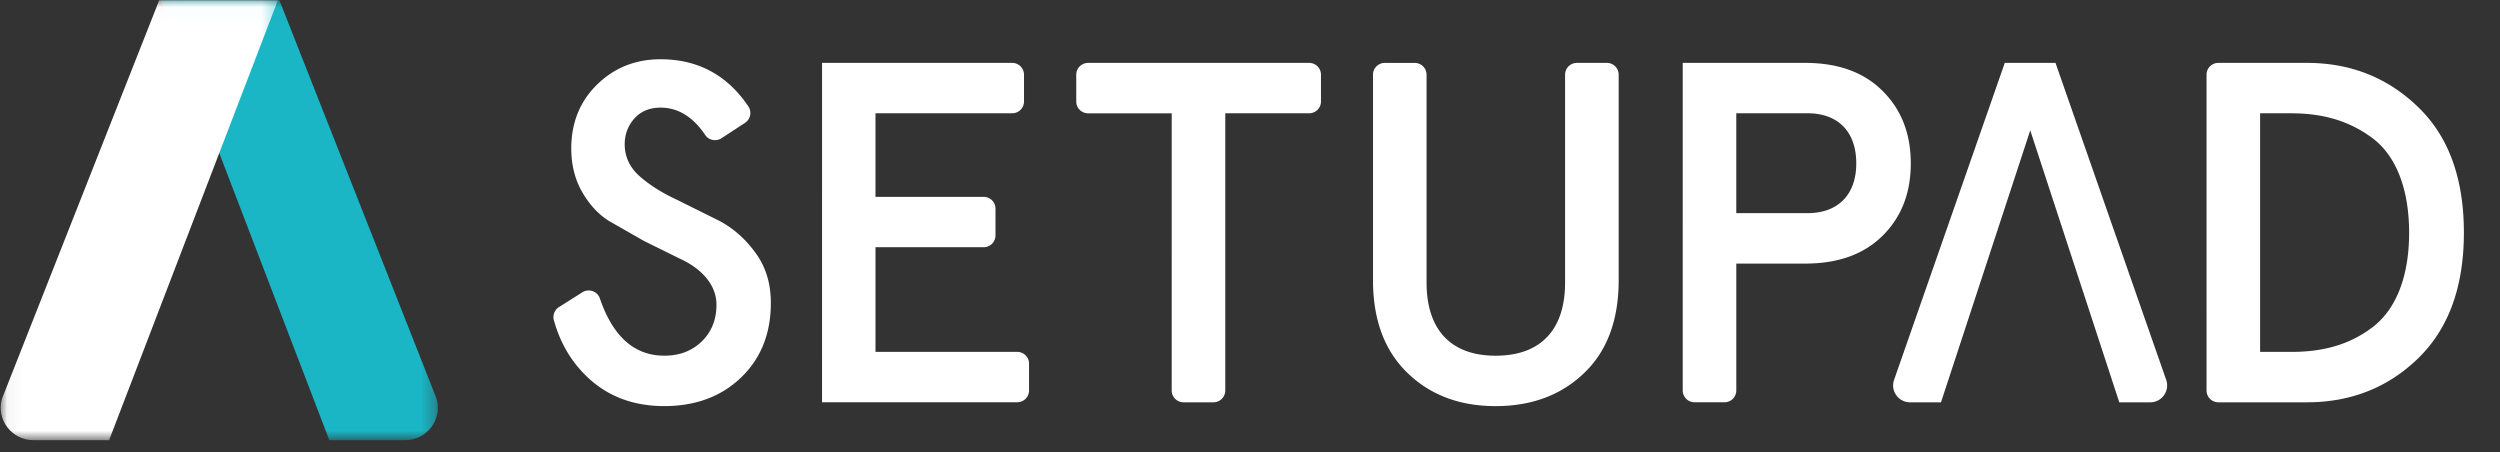
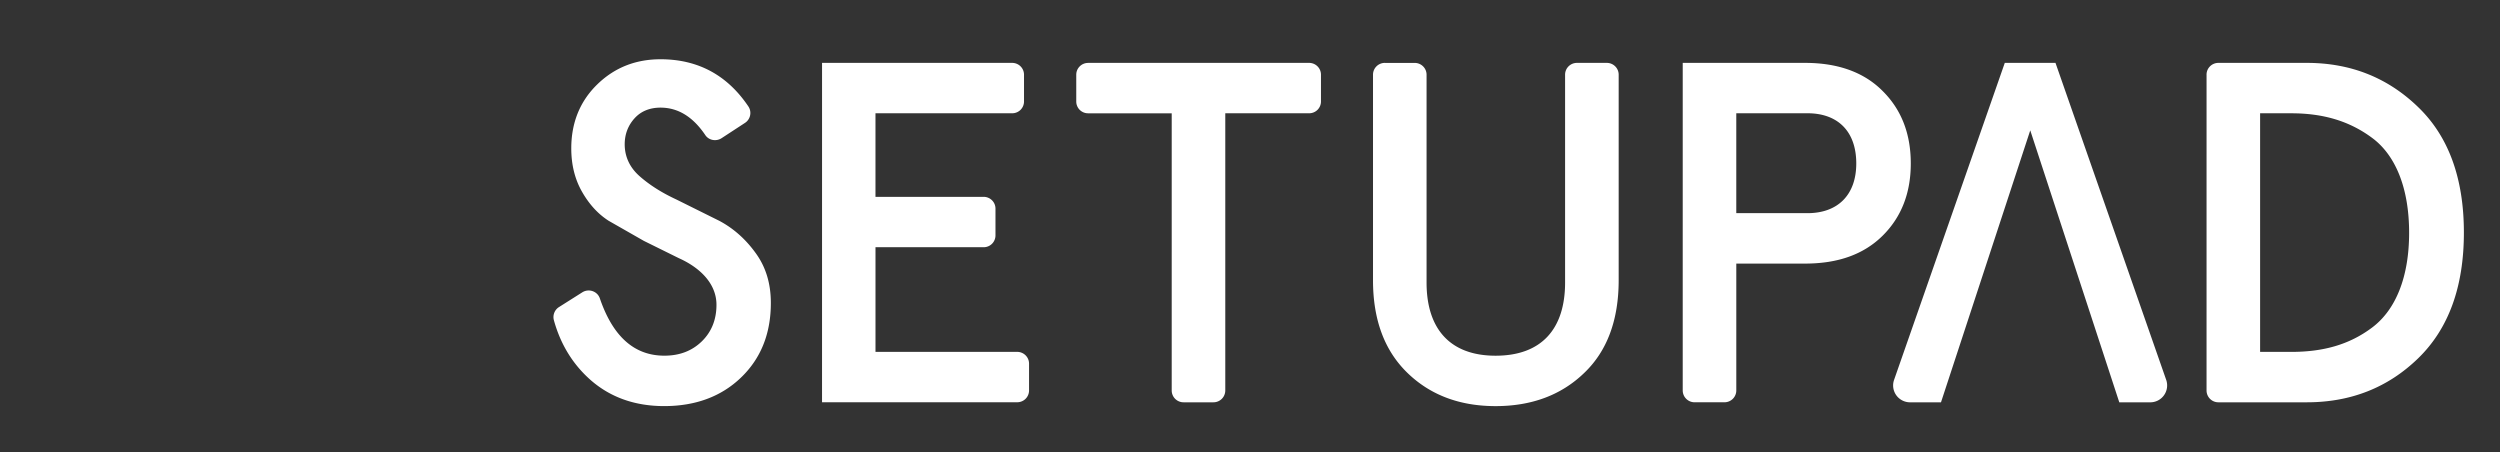
<svg xmlns="http://www.w3.org/2000/svg" width="177" height="32">
  <rect width="100%" height="100%" fill="#333333" stroke="none" />
  <defs>
-     <path id="A" d="M.09.023h19.624v31.142H.09z" />
-     <path id="B" d="M.048.023h19.624v31.142H.048z" />
-   </defs>
+     </defs>
  <g fill="none" fill-rule="evenodd">
    <path d="M41.228 20.696c.454-.286 1.066-.08 1.24.426.925 2.707 2.442 4.06 4.567 4.06 1.078 0 1.955-.336 2.646-1.006s1.045-1.54 1.045-2.597c0-1.475-1.13-2.614-2.663-3.3l-2.477-1.224-2.495-1.424c-.758-.486-1.382-1.173-1.887-2.06s-.758-1.91-.758-3.067c0-1.8.606-3.318 1.82-4.508 1.23-1.207 2.73-1.8 4.5-1.8 2.648 0 4.726 1.12 6.222 3.345.122.185.166.41.12.628s-.174.407-.36.53L51.093 9.78c-.38.25-.903.164-1.157-.214-.87-1.294-1.928-1.946-3.17-1.946-.758 0-1.38.25-1.837.753s-.7 1.123-.7 1.844c0 .87.354 1.642 1.06 2.262.725.637 1.584 1.174 2.595 1.643l3.034 1.507c1.012.536 1.87 1.3 2.578 2.28.725.99 1.08 2.162 1.08 3.536 0 2.18-.708 3.94-2.124 5.296-1.398 1.34-3.22 2.01-5.427 2.01-2.072 0-3.81-.62-5.207-1.843-1.25-1.1-2.126-2.514-2.6-4.226a.84.84 0 0 1 .357-.941l1.654-1.046zM58.19 4.452h13.47c.464 0 .84.374.84.835v1.9c0 .222-.09.435-.246.59s-.37.244-.592.243h-9.678v5.916h7.656c.464 0 .84.374.84.835v1.9c-.001.222-.09.434-.247.59s-.37.244-.592.243h-7.656v7.408h10.032c.463 0 .84.374.84.835v1.9c-.001.222-.09.434-.247.59s-.37.244-.592.243H58.2l.001-24.03zm18.847 0h15.648c.464 0 .84.374.84.835v1.9c0 .222-.09.435-.246.59s-.37.244-.592.243H86.75V27.65c-.001.222-.09.434-.247.59s-.37.244-.592.243h-2.115c-.222.001-.435-.087-.592-.243s-.246-.37-.247-.59V8.022h-5.92c-.222.001-.435-.087-.592-.243s-.246-.37-.246-.59v-1.9c0-.46.375-.835.84-.835m21.007 0h2.115c.464 0 .84.374.84.835v14.717c0 3.285 1.67 5.178 4.887 5.178 3.236 0 4.92-1.877 4.92-5.178V5.287c0-.46.376-.835.84-.835h2.114c.464 0 .84.374.84.835v14.55c0 2.815-.81 5.01-2.443 6.57-1.618 1.56-3.71 2.346-6.27 2.346-2.544 0-4.635-.787-6.253-2.363s-2.427-3.754-2.427-6.552V5.287c0-.46.375-.835.84-.835m29.92 10.64c2.157 0 3.455-1.3 3.455-3.52 0-2.262-1.298-3.553-3.455-3.553h-5.04v7.072h5.04zm-8.832-10.64h8.663c2.343 0 4.18.67 5.494 1.994 1.332 1.323 1.99 3.033 1.99 5.128 0 2.078-.657 3.788-1.99 5.11s-3.152 1.978-5.494 1.978h-4.87v8.986c-.001.222-.09.434-.247.59s-.37.244-.592.243h-2.114c-.462.001-.837-.372-.84-.834V4.452zm43.086 20.462c2.242 0 4.112-.502 5.748-1.743s2.595-3.536 2.595-6.687c0-3.167-.96-5.48-2.595-6.703s-3.506-1.76-5.748-1.76h-2.207v16.893h2.207zm-6-19.627c0-.46.375-.835.84-.835h6.256c3.1 0 5.73 1.04 7.888 3.133 2.158 2.078 3.236 5.045 3.236 8.882s-1.078 6.804-3.236 8.9c-2.14 2.077-4.77 3.116-7.888 3.116h-6.256c-.222.001-.435-.087-.592-.243s-.246-.37-.247-.59V5.287zm-10.684-.835h-3.6l-7.84 22.448c-.126.366-.067.77.158 1.084s.59.5.975.5h2.19l6.32-19.255 6.304 19.255h2.19c.387.002.75-.184.975-.5s.284-.718.158-1.084l-7.84-22.448z" fill="#fff" fill-rule="nonzero" />
    <g transform="translate(11.279)">
      <mask id="C" fill="#fff">
        <use href="#A" />
      </mask>
      <path d="M17.392 31.165h-5.354L.1.023h8.403l11.135 28.22c.41 1.47-.702 2.922-2.236 2.922" fill="#1ab6c5" fill-rule="nonzero" mask="url(#C)" />
    </g>
    <mask id="D" fill="#fff">
      <use href="#B" />
    </mask>
-     <path d="M2.37 31.165h5.354L19.672.023H11.27L.134 28.243c-.41 1.47.702 2.922 2.237 2.922" fill="#fff" fill-rule="nonzero" mask="url(#D)" />
+     <path d="M2.37 31.165h5.354L19.672.023H11.27c-.41 1.47.702 2.922 2.237 2.922" fill="#fff" fill-rule="nonzero" mask="url(#D)" />
  </g>
</svg>